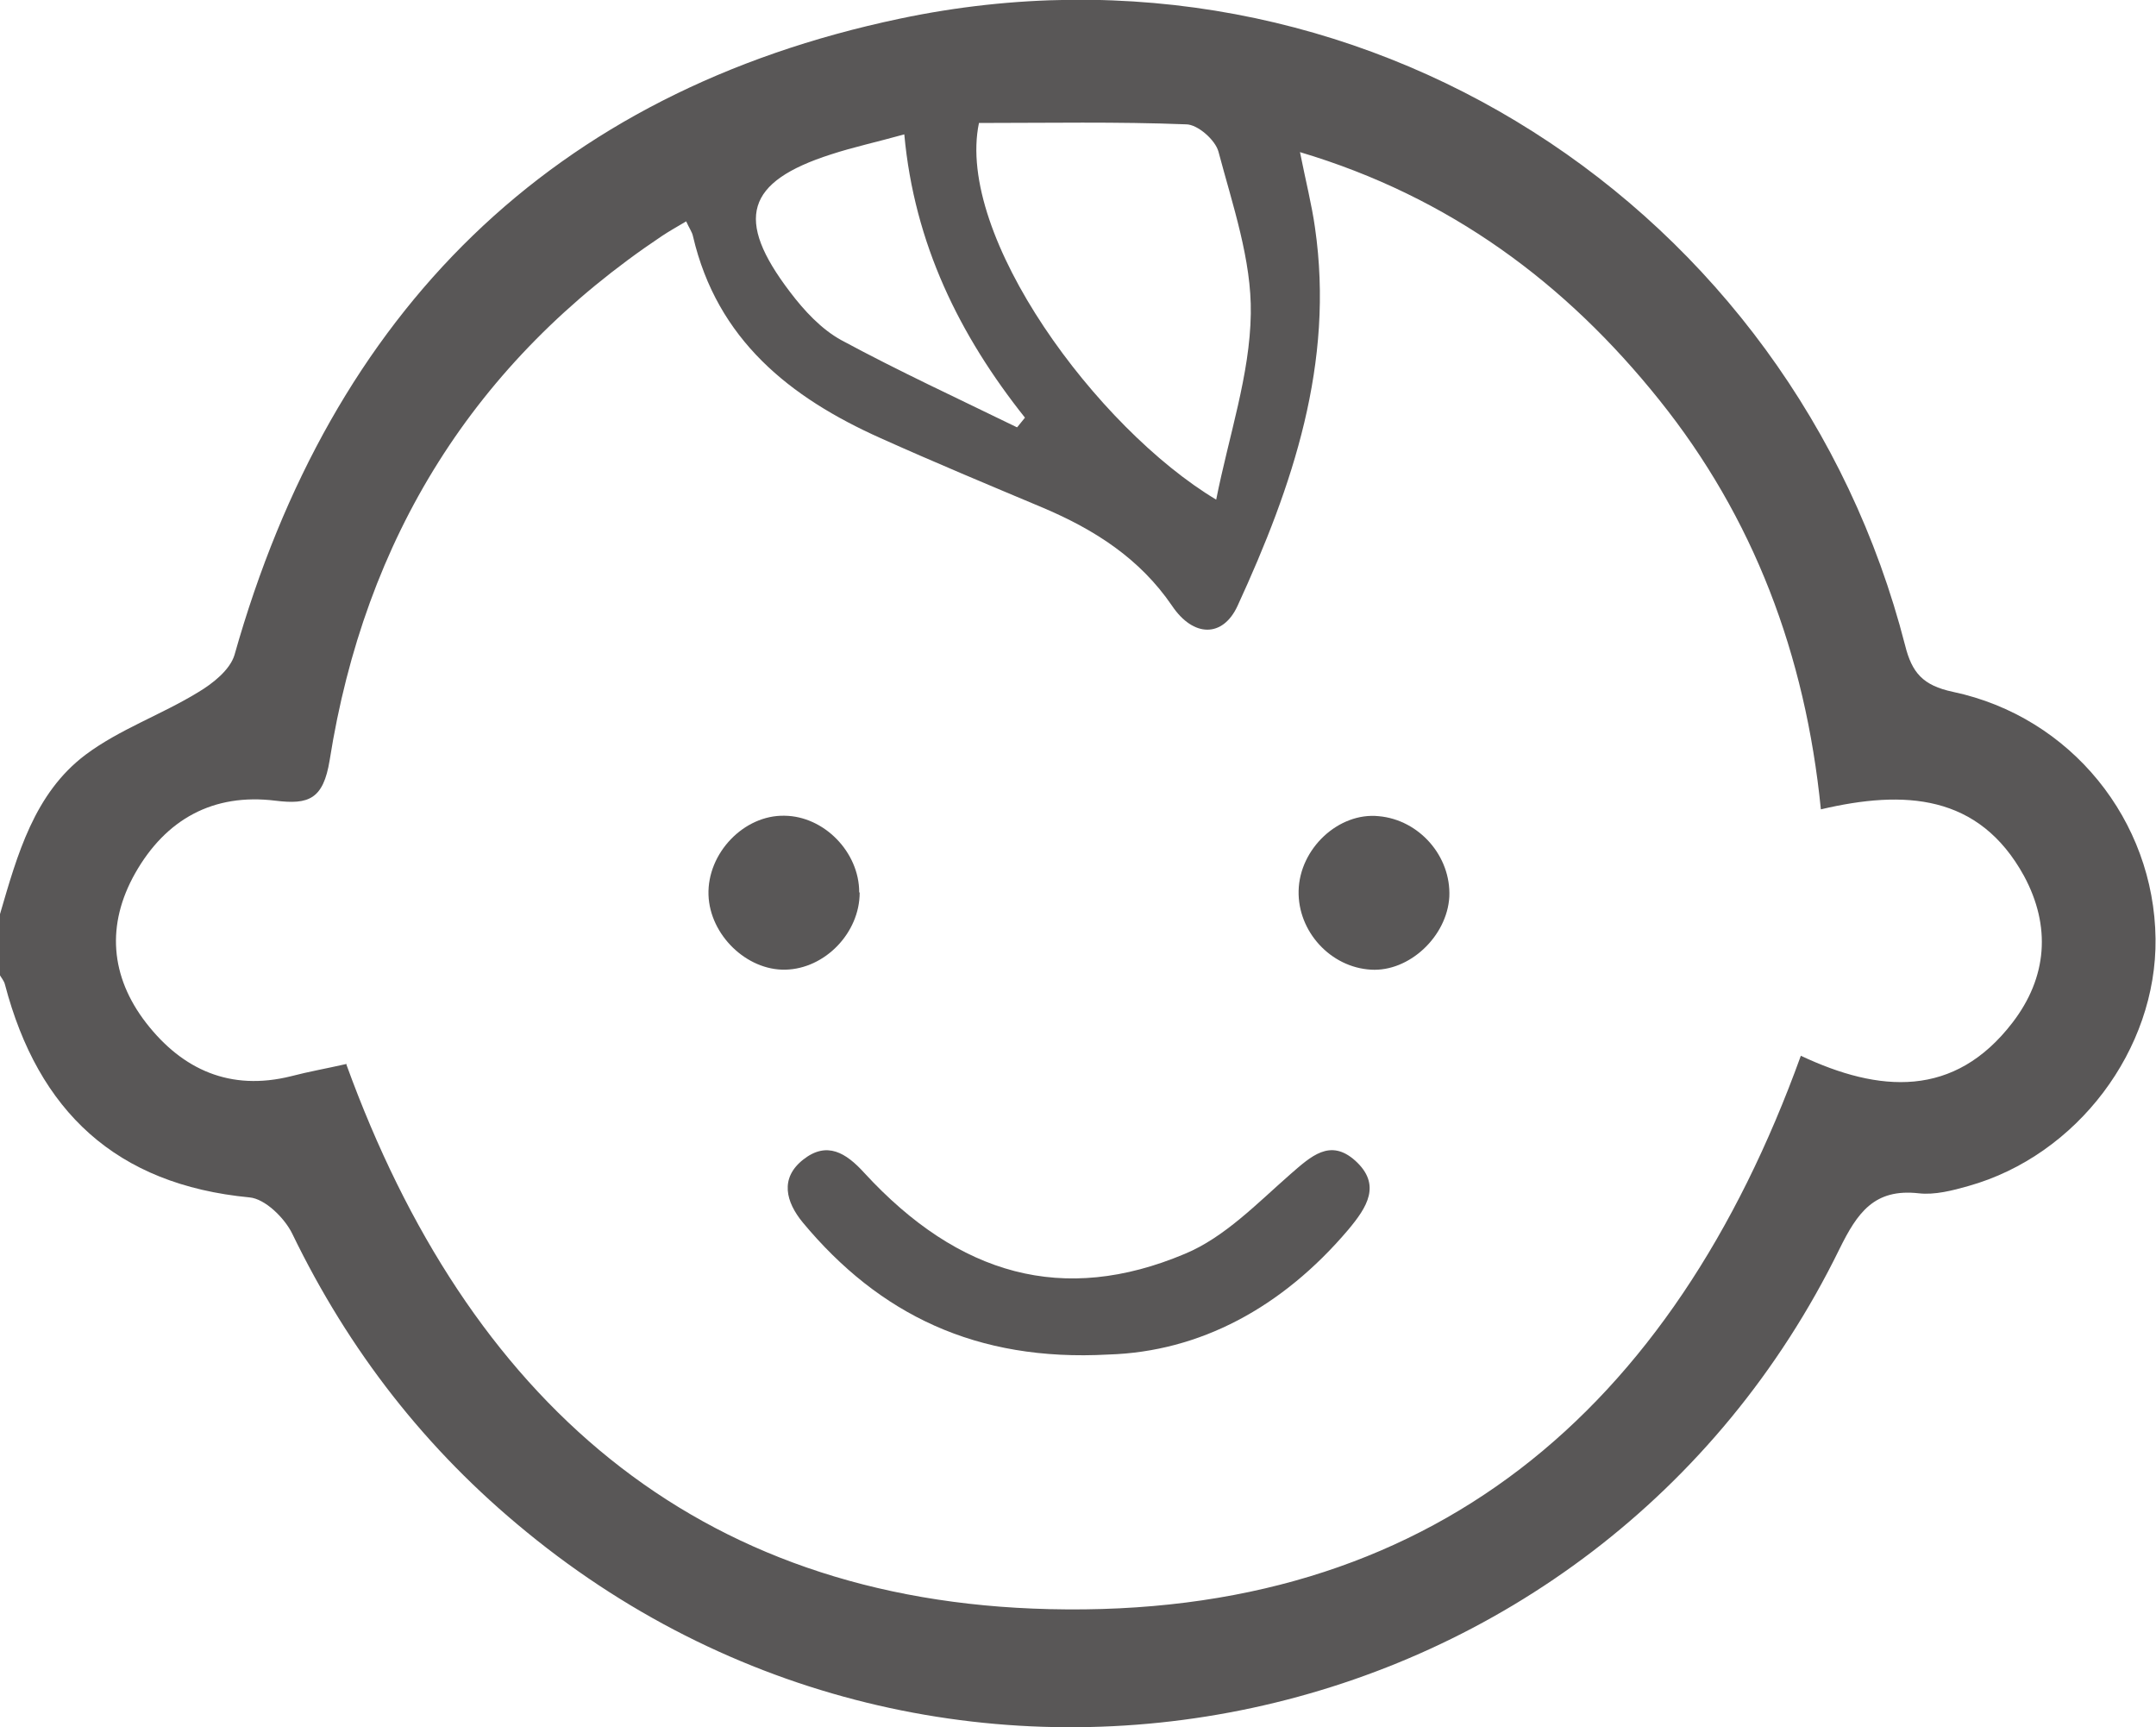
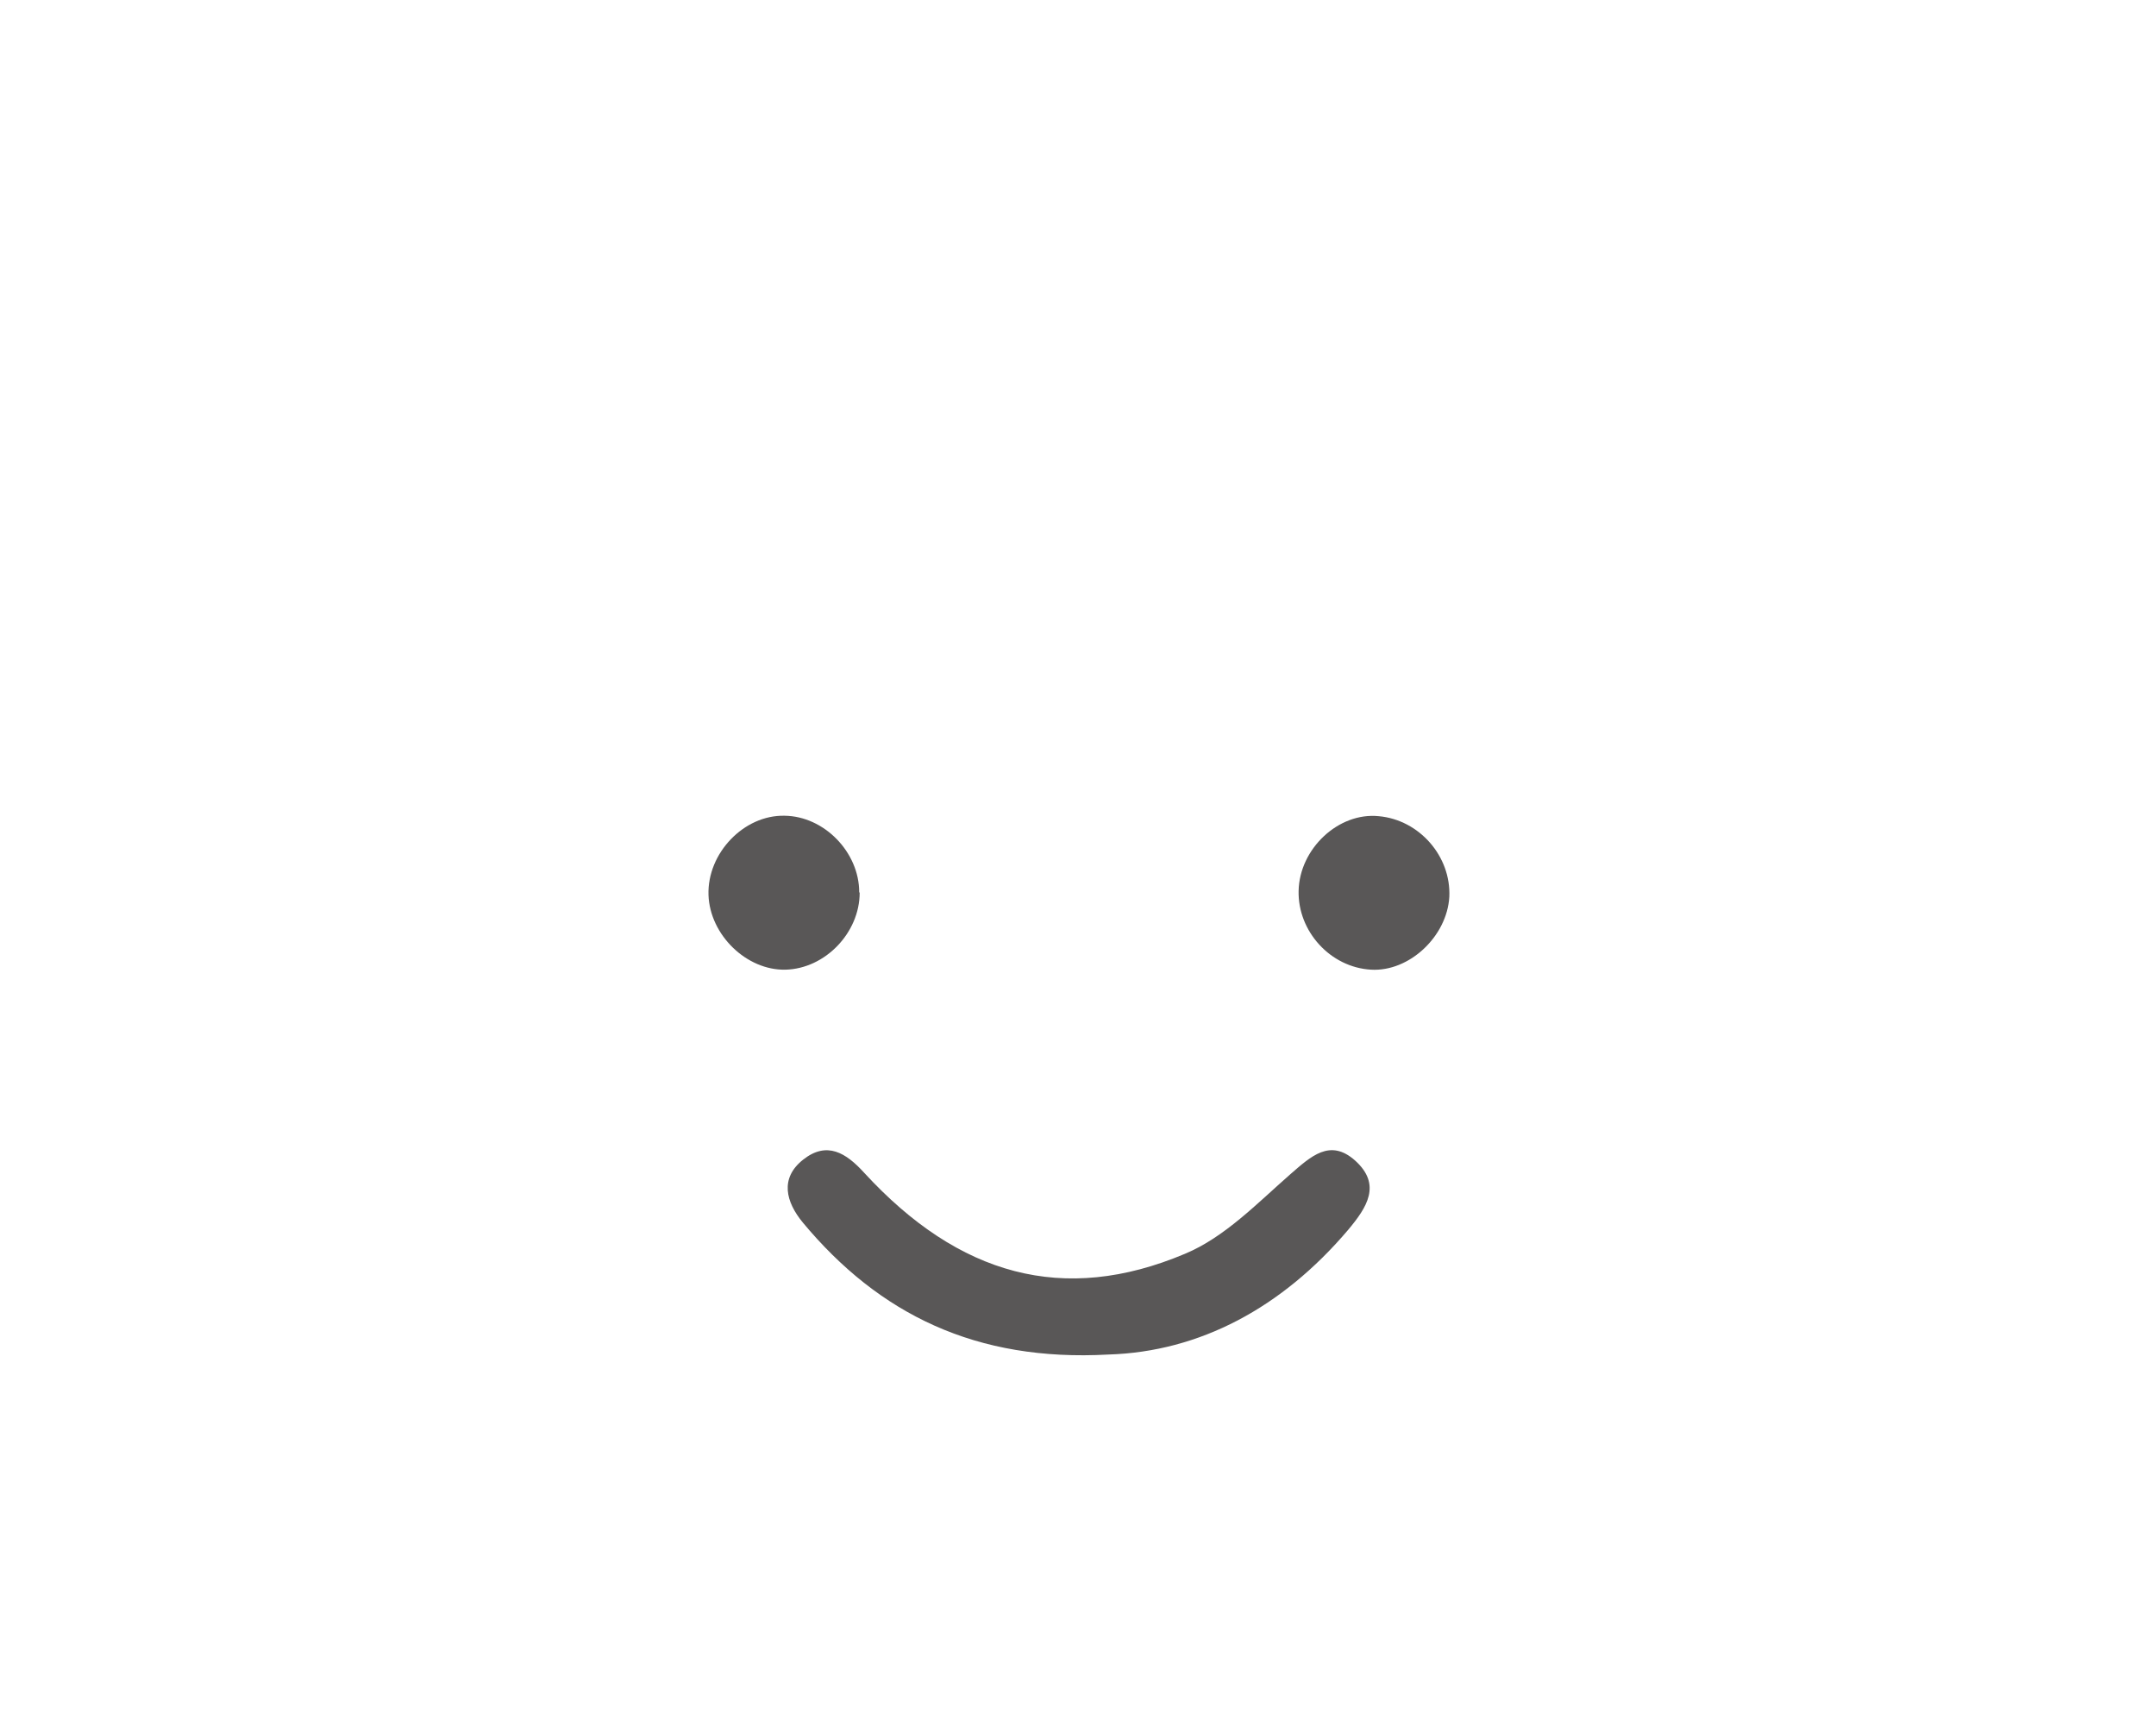
<svg xmlns="http://www.w3.org/2000/svg" id="_レイヤー_2" data-name="レイヤー 2" viewBox="0 0 47.35 37.92">
  <defs>
    <style>
      .cls-1 {
        fill: #595757;
        stroke-width: 0px;
      }
    </style>
  </defs>
  <g id="_レイヤー_1-2" data-name="レイヤー 1">
    <g>
-       <path class="cls-1" d="M0,20.07c.38-1.3.75-2.65,1.88-3.5.75-.56,1.67-.88,2.47-1.37.32-.19.7-.49.8-.82C7.28,6.84,12.11,2.02,19.76.41c10.11-2.13,19.62,4.16,22.08,13.76.15.6.39.88,1.05,1.02,2.6.55,4.42,2.83,4.45,5.42.03,2.43-1.72,4.76-4.11,5.43-.35.1-.74.2-1.09.16-.98-.11-1.35.43-1.74,1.22-5.33,10.89-19.44,13.91-28.83,6.22-2.22-1.81-3.91-3.99-5.15-6.55-.17-.35-.6-.77-.94-.8-2.93-.28-4.64-1.89-5.37-4.67-.02-.09-.09-.16-.13-.24,0-.43,0-.86,0-1.3ZM7.61,23.38c2.66,7.32,7.63,11.77,15.44,11.95,8.37.2,13.68-4.35,16.5-12.15,1.72.81,3.37.94,4.65-.73.76-.99.85-2.11.25-3.22-.99-1.8-2.63-1.89-4.46-1.46-.34-3.4-1.48-6.41-3.55-8.99-2.05-2.56-4.6-4.46-7.89-5.44.13.65.26,1.16.33,1.66.43,2.97-.49,5.67-1.7,8.3-.32.7-.97.7-1.44,0-.71-1.04-1.7-1.67-2.83-2.15-1.19-.5-2.39-1-3.57-1.53-1.99-.89-3.59-2.16-4.12-4.43-.02-.1-.09-.19-.15-.33-.22.13-.38.22-.53.32-4.13,2.76-6.53,6.64-7.3,11.51-.14.86-.46.98-1.19.89-1.37-.17-2.41.41-3.08,1.59-.64,1.13-.55,2.27.24,3.29.8,1.03,1.85,1.5,3.18,1.17.38-.1.78-.17,1.22-.27ZM26.71,10.97c.28-1.41.74-2.74.76-4.08.02-1.18-.4-2.39-.71-3.56-.07-.26-.46-.6-.71-.6-1.52-.06-3.04-.03-4.55-.03-.52,2.48,2.59,6.7,5.21,8.27ZM22.34,9.38c.06-.07.11-.14.17-.21-1.44-1.81-2.43-3.82-2.65-6.22-.61.17-1.12.28-1.61.44-1.87.6-2.12,1.42-.9,3.02.31.41.69.82,1.13,1.06,1.26.68,2.56,1.28,3.85,1.91Z" />
      <path class="cls-1" d="M24.34,29.74c-2.9.16-5.03-.88-6.71-2.9-.37-.45-.51-.97.01-1.38.52-.41.94-.15,1.34.29,2.08,2.26,4.38,2.9,7.04,1.78.87-.36,1.59-1.11,2.32-1.75.45-.39.87-.79,1.42-.3.59.53.26,1.03-.15,1.52-1.45,1.71-3.26,2.68-5.27,2.74Z" />
      <path class="cls-1" d="M18.88,19.6c0,.88-.76,1.67-1.63,1.69-.85.02-1.66-.76-1.69-1.64-.03-.92.78-1.76,1.67-1.74.87.01,1.64.8,1.64,1.68Z" />
      <path class="cls-1" d="M30.11,21.29c-.89-.05-1.61-.84-1.59-1.73.02-.93.88-1.73,1.76-1.64.89.08,1.59.88,1.55,1.77-.05.87-.88,1.65-1.72,1.6Z" />
    </g>
  </g>
</svg>